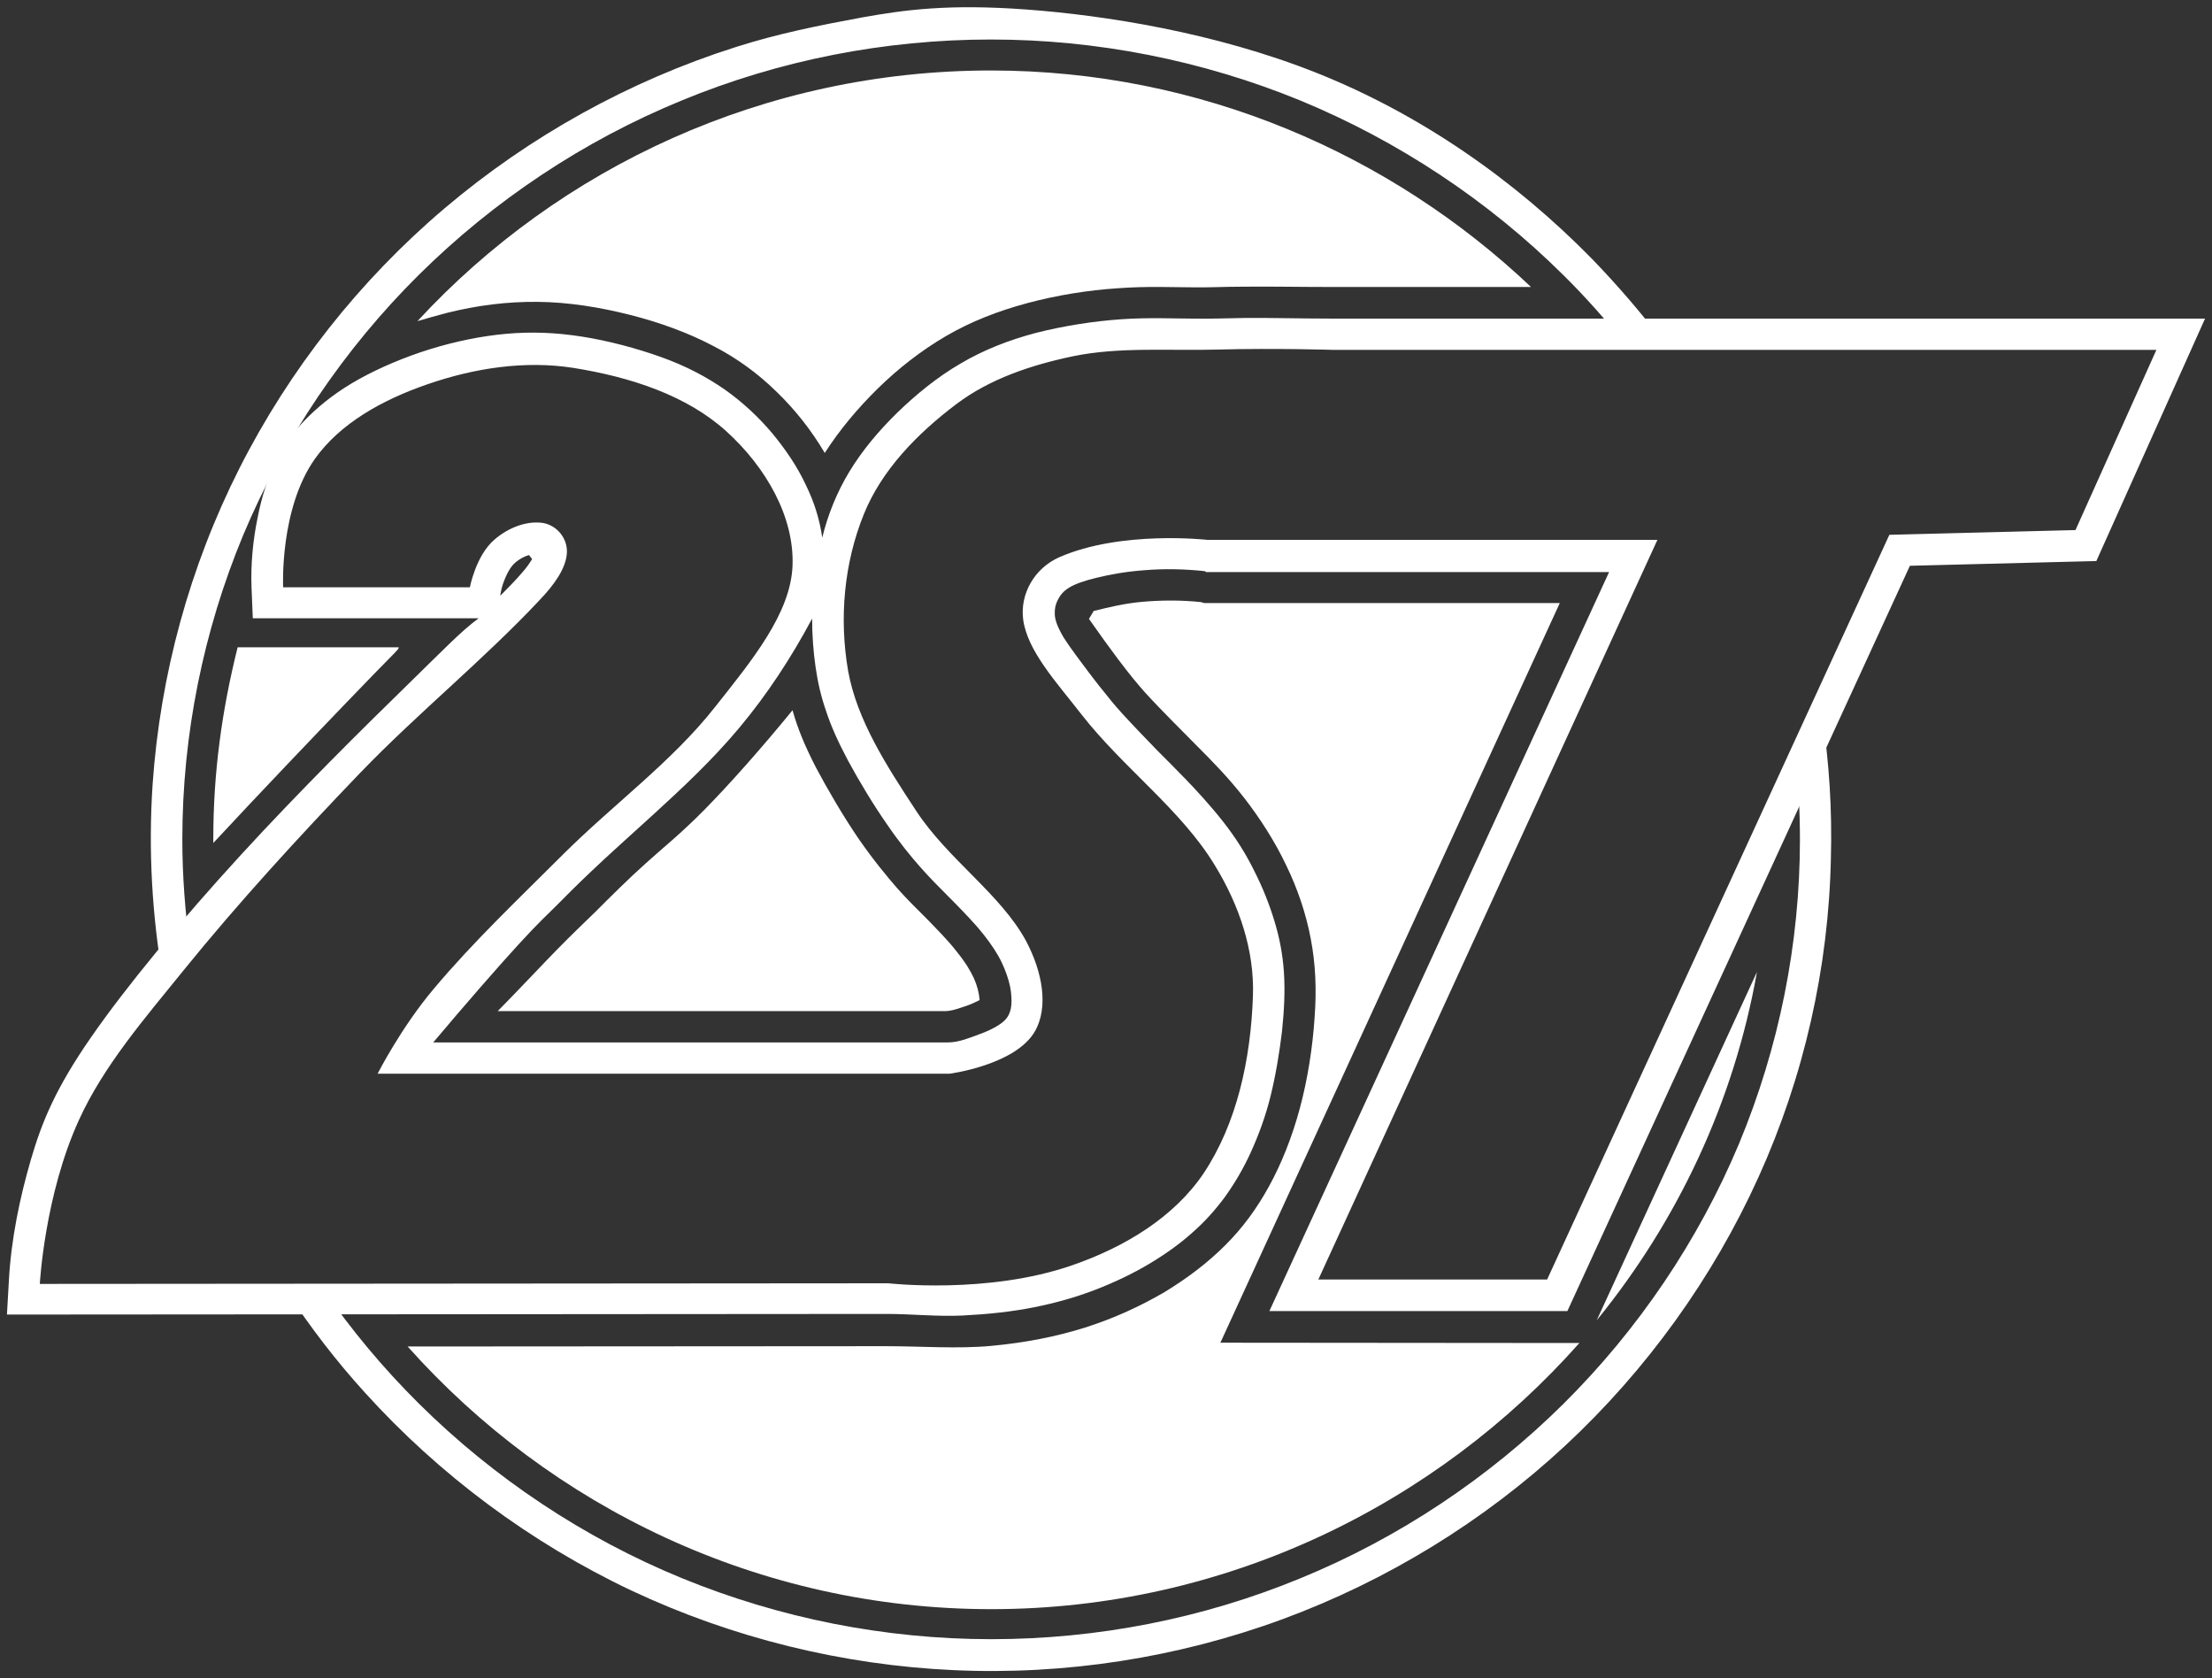
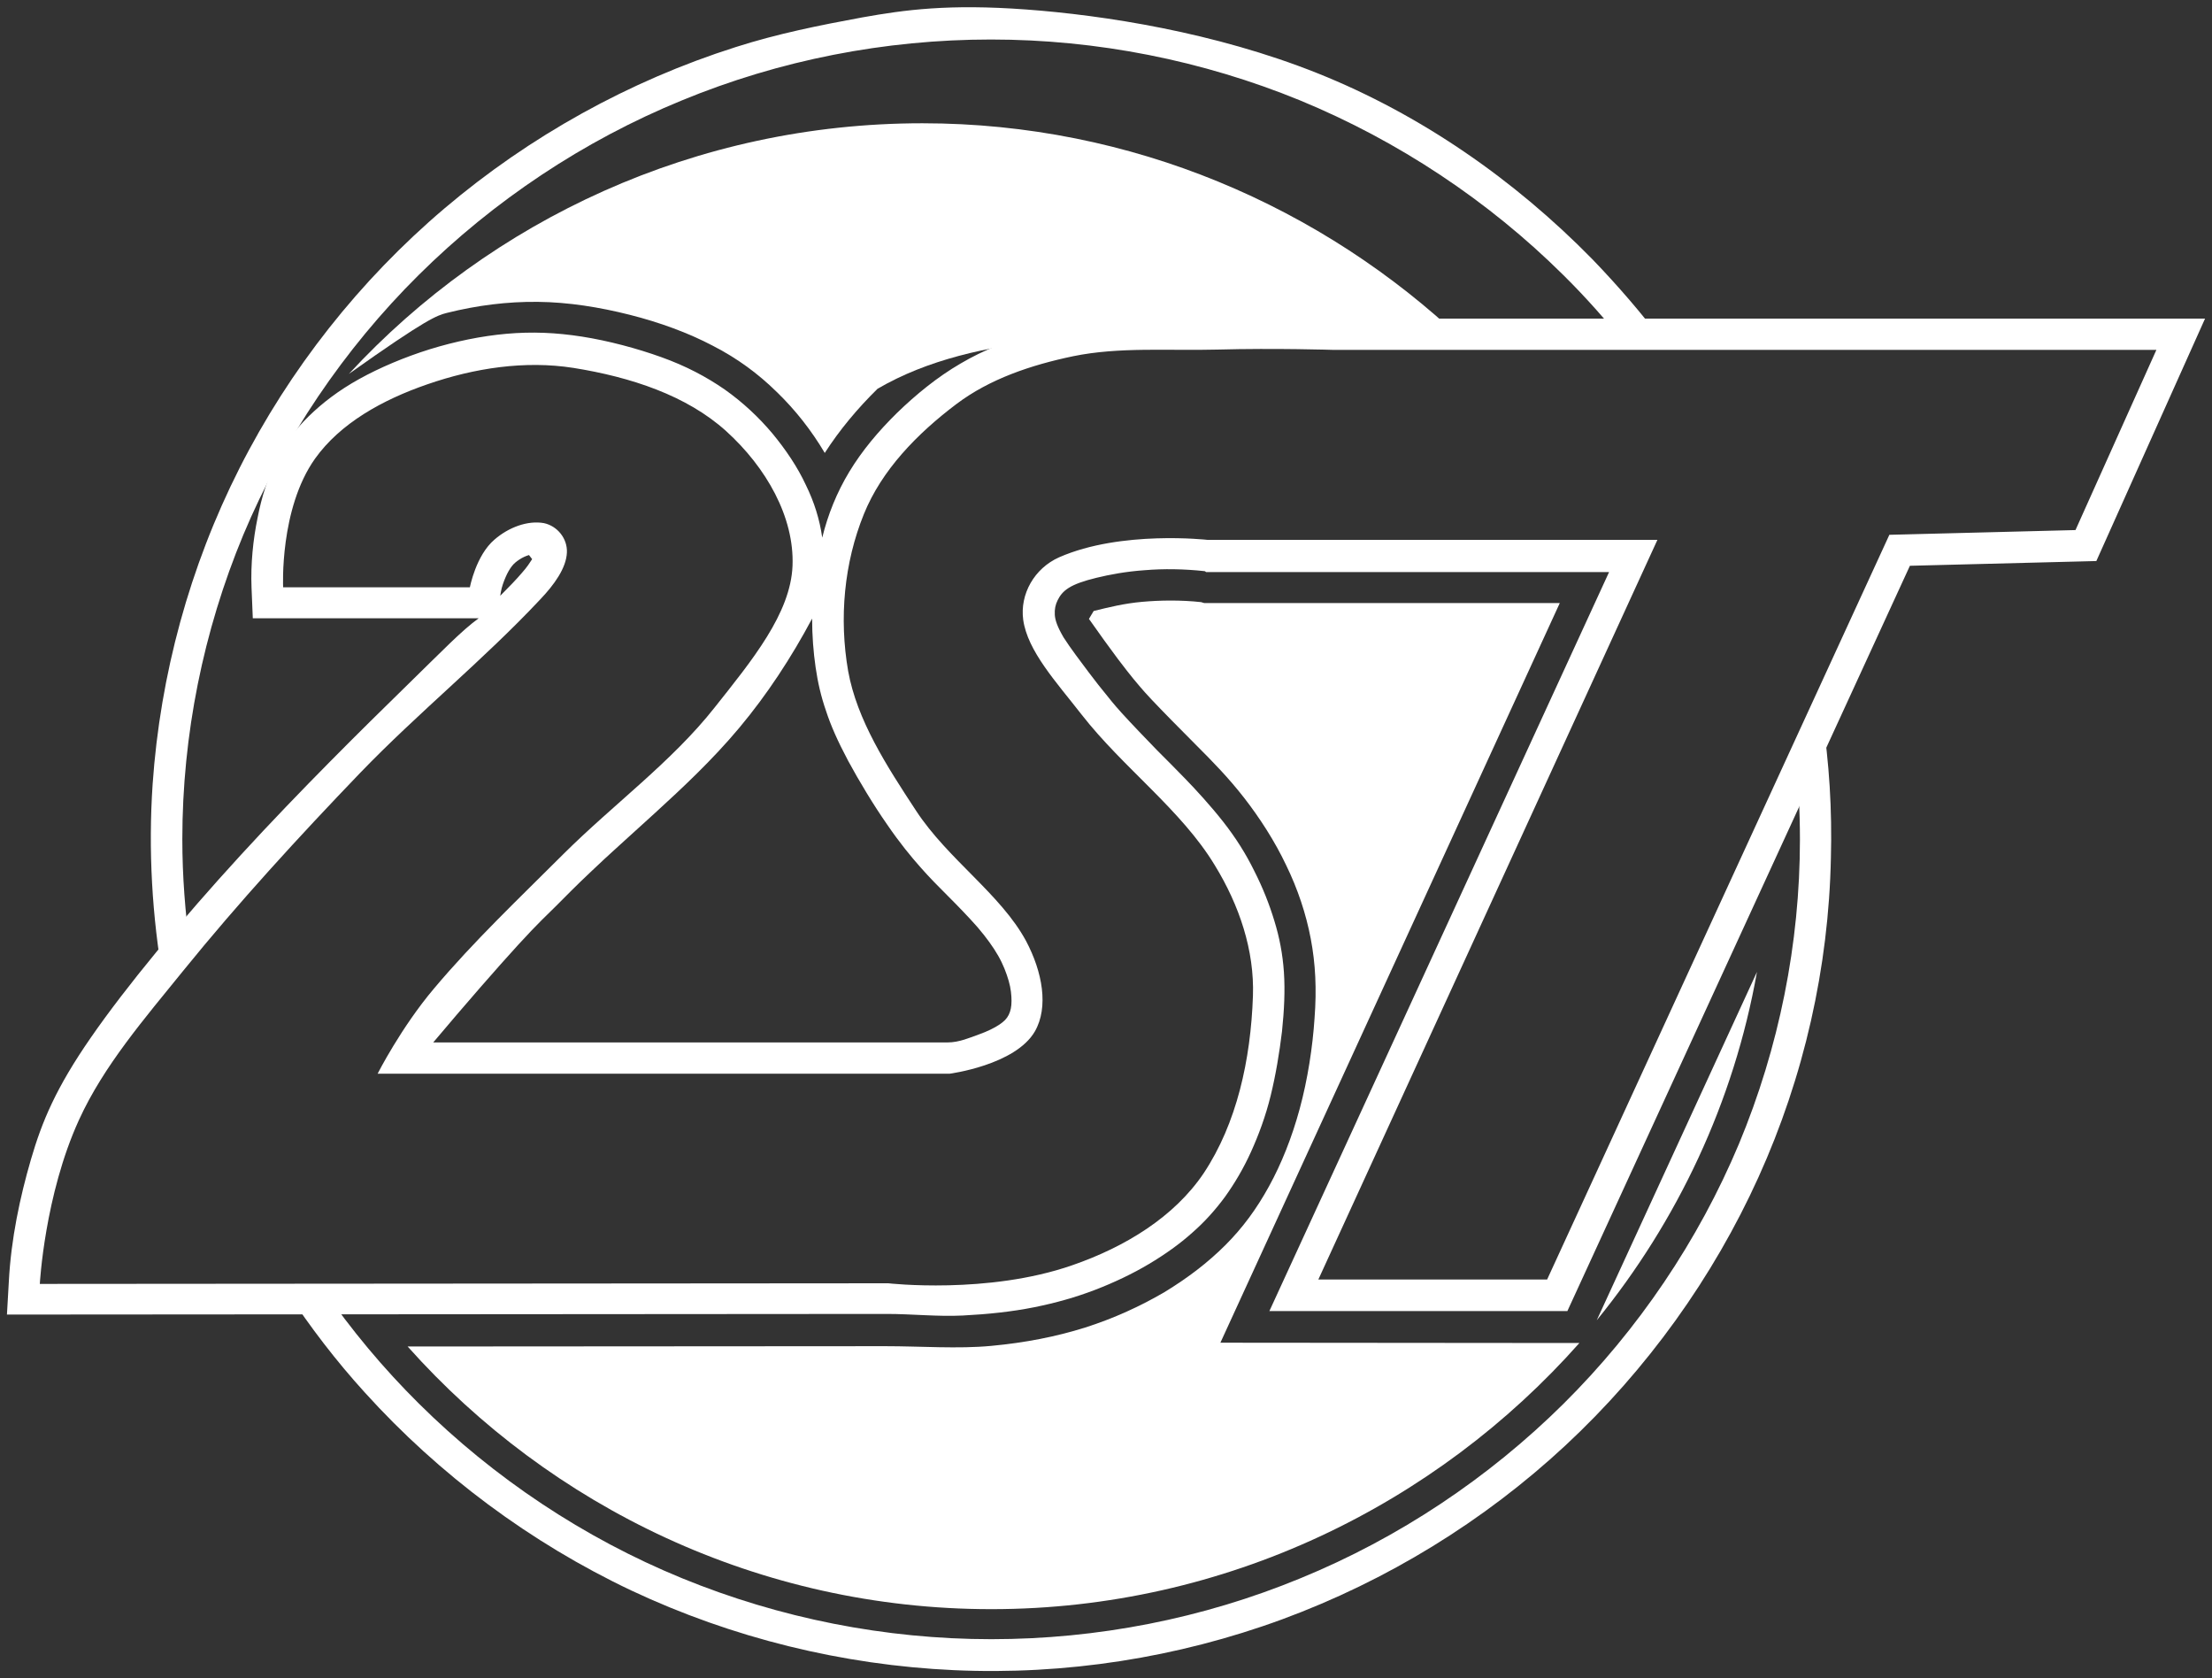
<svg xmlns="http://www.w3.org/2000/svg" version="1.1" id="Layer_1" x="0px" y="0px" viewBox="0 0 700 531" style="enable-background:new 0 0 700 531;" xml:space="preserve">
  <rect x="0" y="0" width="700" height="531" fill="#333333" stroke="none" />
  <style type="text/css">
	.st0{fill-rule:evenodd;clip-rule:evenodd;fill:#FFFFFF;}
	.st1{display:none;fill-rule:evenodd;clip-rule:evenodd;fill:#FFFFFF;}
</style>
  <path class="st0" d="M526.6,108.5c-7-9.3-14.6-18.1-22.7-26.5c-24.7-25.2-54.4-45.8-86.9-58.8S349.2,4.8,324.7,3s-38.3,0.1-51.8,2.5  c-13.6,2.5-27,5.2-40.1,9.4c-33.7,10.7-65.2,28.2-92.1,51s-49.1,51-64.9,82.2c-15.8,31.2-25.1,65.4-27.5,100  c-1.4,20.8-0.2,41.8,3.4,62.4c2.4-3.8,5.5-6.9,8.5-10.1c-1.6-11.6-2.5-23.2-2.5-34.9c0-32.9,6.6-65.8,19.3-96.3  c12.8-30.5,31.8-58.7,55.5-82.2s52.2-42.5,83.2-55.2c31-12.8,64.4-19.3,97.9-19.3s66.9,6.6,97.9,19.3c31,12.8,59.5,31.7,83.2,55.2  c7.2,7.1,13.9,14.7,20.2,22.6C518.8,108,522.7,108.1,526.6,108.5z" />
  <path class="st0" d="M576.6,226.4c-2.1,4.3-5.1,8.1-8.5,11.8c1,9.1,1.5,18.2,1.5,27.4c0,32.9-6.6,65.8-19.3,96.3  c-12.8,30.5-31.8,58.7-55.5,82.2c-23.7,23.5-52.2,42.5-83.2,55.2c-31,12.8-64.4,19.3-97.9,19.3s-66.9-6.6-97.9-19.3  s-59.5-31.7-83.2-55.2c-11.3-11.2-21.5-23.4-30.5-36.5c-3.8-0.1-7.5,0.5-11.2,1.2c7.3,11.1,15.5,21.8,24.5,31.7  c23.6,26.1,52.5,47.6,84.4,62.7c31.9,15,66.8,23.6,102.1,25.2c35.2,1.6,70.7-3.9,103.9-16.1c33.1-12.2,63.8-31,89.6-55  c25.8-24,46.7-53.1,61.1-84.9c14.4-31.8,22.2-66.3,22.9-101C579.8,256.3,578.9,241.3,576.6,226.4z" />
  <g>
-     <path class="st0" d="M293.2,290.6c-3.2-3.2-5.8-5.7-9.2-9.5c-3.4-3.9-7.7-9.1-12.4-15.9c-4.7-6.9-9.7-15.4-13.4-22.4   c-3.6-7-5.8-12.4-7.4-18.1c-9.8,12-20.1,23.6-27.9,31.5c-7.8,7.9-13,11.9-18.5,16.9c-5.6,5-11.5,10.9-15.9,15.3   c-4.4,4.3-7.3,7-12.2,12s-11.9,12.5-18.8,19.5h141.4c2.3,0,4.6-0.9,6.4-1.5c1.9-0.6,3.3-1.3,4.7-2v-0.1c-0.2-2.2-0.7-4.3-1.8-6.8   c-1.1-2.4-2.8-5.2-5.5-8.5C300.1,297.6,296.3,293.8,293.2,290.6z" />
-     <path class="st0" d="M141.4,99c9.6-2.4,19.1-3.6,28.8-3.5s19.6,1.7,29.1,4.1c9.5,2.4,18.5,5.7,26.3,9.8c7.8,4,14.4,8.9,20.2,14.6   c5.9,5.7,11,12.2,15.2,19.3c4.7-7.3,10.3-14,16.7-20.3c6.4-6.3,13.8-12.1,21.7-16.7c7.9-4.6,16.4-7.9,25.7-10.4   c9.3-2.5,19.3-4.1,28.6-4.7c9.2-0.7,17.7-0.3,23.6-0.3c5.9,0.1,9.3-0.2,16.4-0.2c7.1-0.1,17.9,0.1,28.6,0.1h62.2   c-44.3-42-104.6-68.5-170.9-68.5c-71.7,0-136.5,30.6-181.5,79.3C135.2,100.7,138.3,99.8,141.4,99z" />
-     <path class="st0" d="M109.6,222.3c16.2-16.9,16.4-16.5,16.6-17.5h-51c-5,20-7.7,39.7-7.7,60.5c0,0.5,0,0.9,0,1.4   C83.4,249.6,99.6,232.7,109.6,222.3z" />
+     <path class="st0" d="M141.4,99c9.6-2.4,19.1-3.6,28.8-3.5s19.6,1.7,29.1,4.1c9.5,2.4,18.5,5.7,26.3,9.8c7.8,4,14.4,8.9,20.2,14.6   c5.9,5.7,11,12.2,15.2,19.3c4.7-7.3,10.3-14,16.7-20.3c7.9-4.6,16.4-7.9,25.7-10.4   c9.3-2.5,19.3-4.1,28.6-4.7c9.2-0.7,17.7-0.3,23.6-0.3c5.9,0.1,9.3-0.2,16.4-0.2c7.1-0.1,17.9,0.1,28.6,0.1h62.2   c-44.3-42-104.6-68.5-170.9-68.5c-71.7,0-136.5,30.6-181.5,79.3C135.2,100.7,138.3,99.8,141.4,99z" />
    <path class="st0" d="M505.3,417.7c25.5-31.3,43.4-69,50.7-110.2L505.3,417.7z" />
    <path class="st0" d="M386.2,424.8l107.4-234H381.1l-1-0.3c-6.4-0.7-13-0.6-18.6-0.1c-5.7,0.5-10.5,1.7-15.4,2.9l-1.5,2.5   c3.3,4.7,6.7,9.4,9.1,12.6c2.4,3.2,3.8,4.9,5,6.4c1.3,1.5,2.4,3,5.7,6.5c3.3,3.5,8.8,9.1,14.1,14.4c5.3,5.3,10.3,10.4,15.2,16.7   c4.9,6.3,9.7,13.7,13.3,21.3c3.7,7.6,6.3,15.4,7.8,23.3s1.9,15.9,1.2,25.1c-0.6,9.2-2.2,19.5-4.7,28.7s-5.8,17.4-9.7,24.5   c-3.9,7.1-8.3,13.1-13.8,18.6s-11.9,10.4-19.3,14.9c-7.5,4.4-16,8.3-25.1,11.2c-9.2,2.9-19,4.8-29.7,5.8s-22.1,0.1-33.6,0.1   L129,426c45.2,50.7,111.3,83.1,184.7,83.1c74.2,0,140.9-33.2,186.1-84.2L386.2,424.8L386.2,424.8z" />
  </g>
  <path class="st0" d="M422.2,100.8c-10.6,0-21.3-0.3-28.3-0.2s-10.5,0.3-16.3,0.2c-5.8,0-13.9-0.4-22.7,0.2c-8.8,0.6-18.3,2.1-27,4.3  c-8.7,2.3-16.6,5.4-23.9,9.7c-7.4,4.3-14.1,9.8-20.1,15.6c-6,5.9-11.1,12-15.1,18.6s-6.8,13.6-8.6,20.9c-0.8-5.7-2.5-11.2-5.2-16.7  c-2.6-5.6-6.3-11.1-10.6-16.3c-4.3-5.1-9.3-9.8-15.1-13.9c-5.8-4-12.2-7.4-20-10.2c-7.8-2.8-16.8-5.2-25.1-6.5s-15.9-1.6-23.9-0.9  c-7.9,0.7-16.2,2.4-24.3,4.9c-8,2.5-15.8,5.8-22.3,9.4c-6.5,3.6-11.7,7.6-16,11.8c-4.3,4.2-7.6,8.7-10.2,14  c-2.7,5.3-4.7,11.4-6,18.2c-1.4,6.8-2.2,14.5-1.9,22l0.4,9.7h71.5c-5.5,4-10.8,9.6-23.5,22c-12.7,12.4-32.8,32.2-51.7,52.8  s-36.5,41.9-47.5,57.8c-11.1,16-15.5,26.6-19,38.6s-6.3,25.2-7,38.6l-0.6,10.5l278.4-0.2c8.1,0,16.2,0.9,24.1,0.5s15.5-1.2,22.5-2.6  s13.3-3.2,19.3-5.5s11.9-5.1,17.1-8.2s9.8-6.4,13.7-9.9c4-3.5,7.3-7.2,10.4-11.4c3-4.2,5.8-8.9,8.2-14.2c2.4-5.3,4.6-11.2,6.2-17.7  s2.8-13.7,3.6-20.4c0.7-6.7,1-13,0.6-18.8c-0.4-5.7-1.4-10.9-3-16.1c-1.6-5.3-3.7-10.6-6.4-15.9c-2.6-5.3-5.8-10.4-9.8-15.5  c-4-5.1-8.7-10.2-12.1-13.7s-5.5-5.6-8.9-9c-3.4-3.5-8.2-8.5-11.1-11.7s-4-4.7-5.3-6.3s-2.7-3.3-5.1-6.5s-5.9-7.8-8-11.1  c-2-3.4-2.7-5.5-2.8-7.2c-0.1-1.8,0.2-3.2,0.9-4.6c0.7-1.4,1.6-2.7,3.5-3.9s4.7-2.2,8.8-3.2c4.1-1,9.4-2,15.3-2.4  c5.9-0.5,12.4-0.4,18.9,0.3c0.2,0,0.4,0.3,0.5,0.3h127.5L401.7,414.8H496L604.4,179l59-1.5l34.4-76.7H422.2z M257,195.7  c0,5.3,0.4,10.6,1.1,15.4c0.7,4.8,1.7,9.2,3.3,13.8c1.5,4.6,3.6,9.4,7,15.8c3.4,6.3,8.1,14.1,12.3,20.1c4.1,6,7.6,10.2,10.6,13.6  s5.5,5.9,8.6,9s6.6,6.7,9.5,10c2.8,3.3,4.9,6.2,6.5,9s2.6,5.5,3.3,7.9c0.7,2.4,0.9,4.6,0.9,6.4s-0.3,3.2-0.9,4.4  c-0.6,1.2-1.5,2.1-3,3.1s-3.7,2.1-6.5,3.1s-6.2,2.5-9.8,2.5H137.1c10.1-12,20.4-23.8,26.9-30.9s9.1-9.4,12-12.3s6.1-6.2,11.2-11  c5-4.8,11.9-10.9,20.2-18.5c8.3-7.6,17.9-16.5,26.6-26.9S250.4,208.1,257,195.7z M656.8,167.7l-58.9,1.5L489.6,404.8h-72.4  l107.3-234H382.1c0,0-27.3-3.1-46.9,5.5c-7.9,3.5-12.5,11.7-11.4,19.8c1.4,9.9,10.4,19.6,18.5,30c13.2,16.9,31.5,30.1,42.1,47.6  c7.8,12.7,12.6,27,12.1,41.4c-0.7,20.2-5.1,40.3-15.6,56.1c-9.3,13.8-24.8,23.3-41.6,29.1c-26.7,9.3-58.2,5.7-58.2,5.7l-268.5,0.2  c0,0,1.5-28.1,12.4-51.9c7.8-17.1,20.7-32,33-47.2c17.6-21.7,36.5-42.3,55.9-62.5c18.4-19.1,39.1-35.8,57-54.9  c4.5-4.7,8.3-10,8.5-14.9c0.2-4.4-3-8.4-7.3-9.3c-5.1-0.9-11.1,1.3-15.6,5.2c-5.9,5-7.8,15.1-7.8,15.1H89.6c0,0-1.2-24.8,10.1-40.7  c8-11.2,21.3-18.6,35.5-23.5c15-5.2,31-7.6,46.3-5.2c18.1,2.9,35.8,8.7,48.3,20c12.7,11.5,21.6,27.2,21,42.6  c-0.6,15.1-12.8,29.9-24.7,44.9c-13.5,17.1-31.9,30.5-47.8,46.3c-14,14-28.4,27.6-41,42.6c-10.4,12.3-17.8,26.9-17.8,26.9h181  c0,0,20.8-2.7,27-13.4c4.4-7.7,2.4-18.8-2.8-28.6c-8-14.8-24.7-25.8-34.8-41.2c-9.4-14.3-18.7-28.7-21.5-44.2  c-2.9-16.7-1.3-34.2,5-49.7c5.6-13.8,16.7-25.3,29.3-34.8c10.5-7.9,23.5-12.3,36.9-15.1c14.6-3,30.1-1.7,45.6-2.1  c18.5-0.5,36.9,0.1,36.9,0.1h260.3L656.8,167.7z M158.3,188.5l0.2-1.2c0.3-1.7,0.9-3.3,1.5-4.7s1.3-2.6,2-3.5s1.5-1.5,2.4-2.1  s2-1.1,3-1.4l1,1.3c-0.8,1.2-1.5,2.4-3.2,4.3C163.6,183.1,161,185.8,158.3,188.5z" />
-   <path class="st1" d="M255.7,46.7v28.7h6V64h5.5c5.3,0,4.7,2.4,4.9,6.8c0,2.6,0.1,3,0.7,4.5h6.6c-2.5-2.2-0.2-9.2-2.5-12.2  c-0.4-0.7-1.1-1.1-2.2-1.5c4.7-2.9,5.7-9.7,1.1-13.3c-1.8-1.2-3.3-1.6-7.4-1.6H255.7L255.7,46.7z M261.7,51.8h5.7  c4,0,5.3,0.8,5.3,3.5c0,2.9-1.3,3.8-5.3,3.8h-5.7V51.8L261.7,51.8z" />
  <path class="st1" d="M283.1,75.4h6.2l2-5.9h10.4l2,5.9h6.4l-10.2-28.7h-6.6L283.1,75.4L283.1,75.4z M293,64.5l3.6-11.3l3.6,11.3H293  L293,64.5z" />
  <path class="st1" d="M313.7,46.7v28.7h10.6c3.5,0,5.1-0.2,6.8-1.1c4.2-2,6.7-7.2,6.7-13.8c0-4.7-1.3-10.5-6-12.7  c-1.7-0.9-3.5-1.2-7-1.2L313.7,46.7L313.7,46.7z M319.6,51.8h4.7c3.2,0,4.7,0.5,5.9,2.1c1.1,1.6,1.7,3.8,1.7,6.8  c0,4-1.3,7.2-3.3,8.5c-1.1,0.8-2,1-4.3,1h-4.7L319.6,51.8L319.6,51.8z" />
  <polygon class="st1" points="342.3,46.7 342.3,75.4 348.3,75.4 348.3,46.7 " />
-   <path class="st1" d="M352.6,61.2c0,8.8,5.6,14.8,13.8,14.8c8.1,0,13.6-6.3,13.6-15.4c0-8.6-5.5-14.5-13.6-14.5  C358,46.1,352.6,52.1,352.6,61.2L352.6,61.2z M358.6,60.7c0.2-5.9,3.1-9.4,7.7-9.4c10.5,0,10.3,19.5-0.1,19.5  C360.4,70.8,358.6,65.6,358.6,60.7L358.6,60.7z" />
</svg>